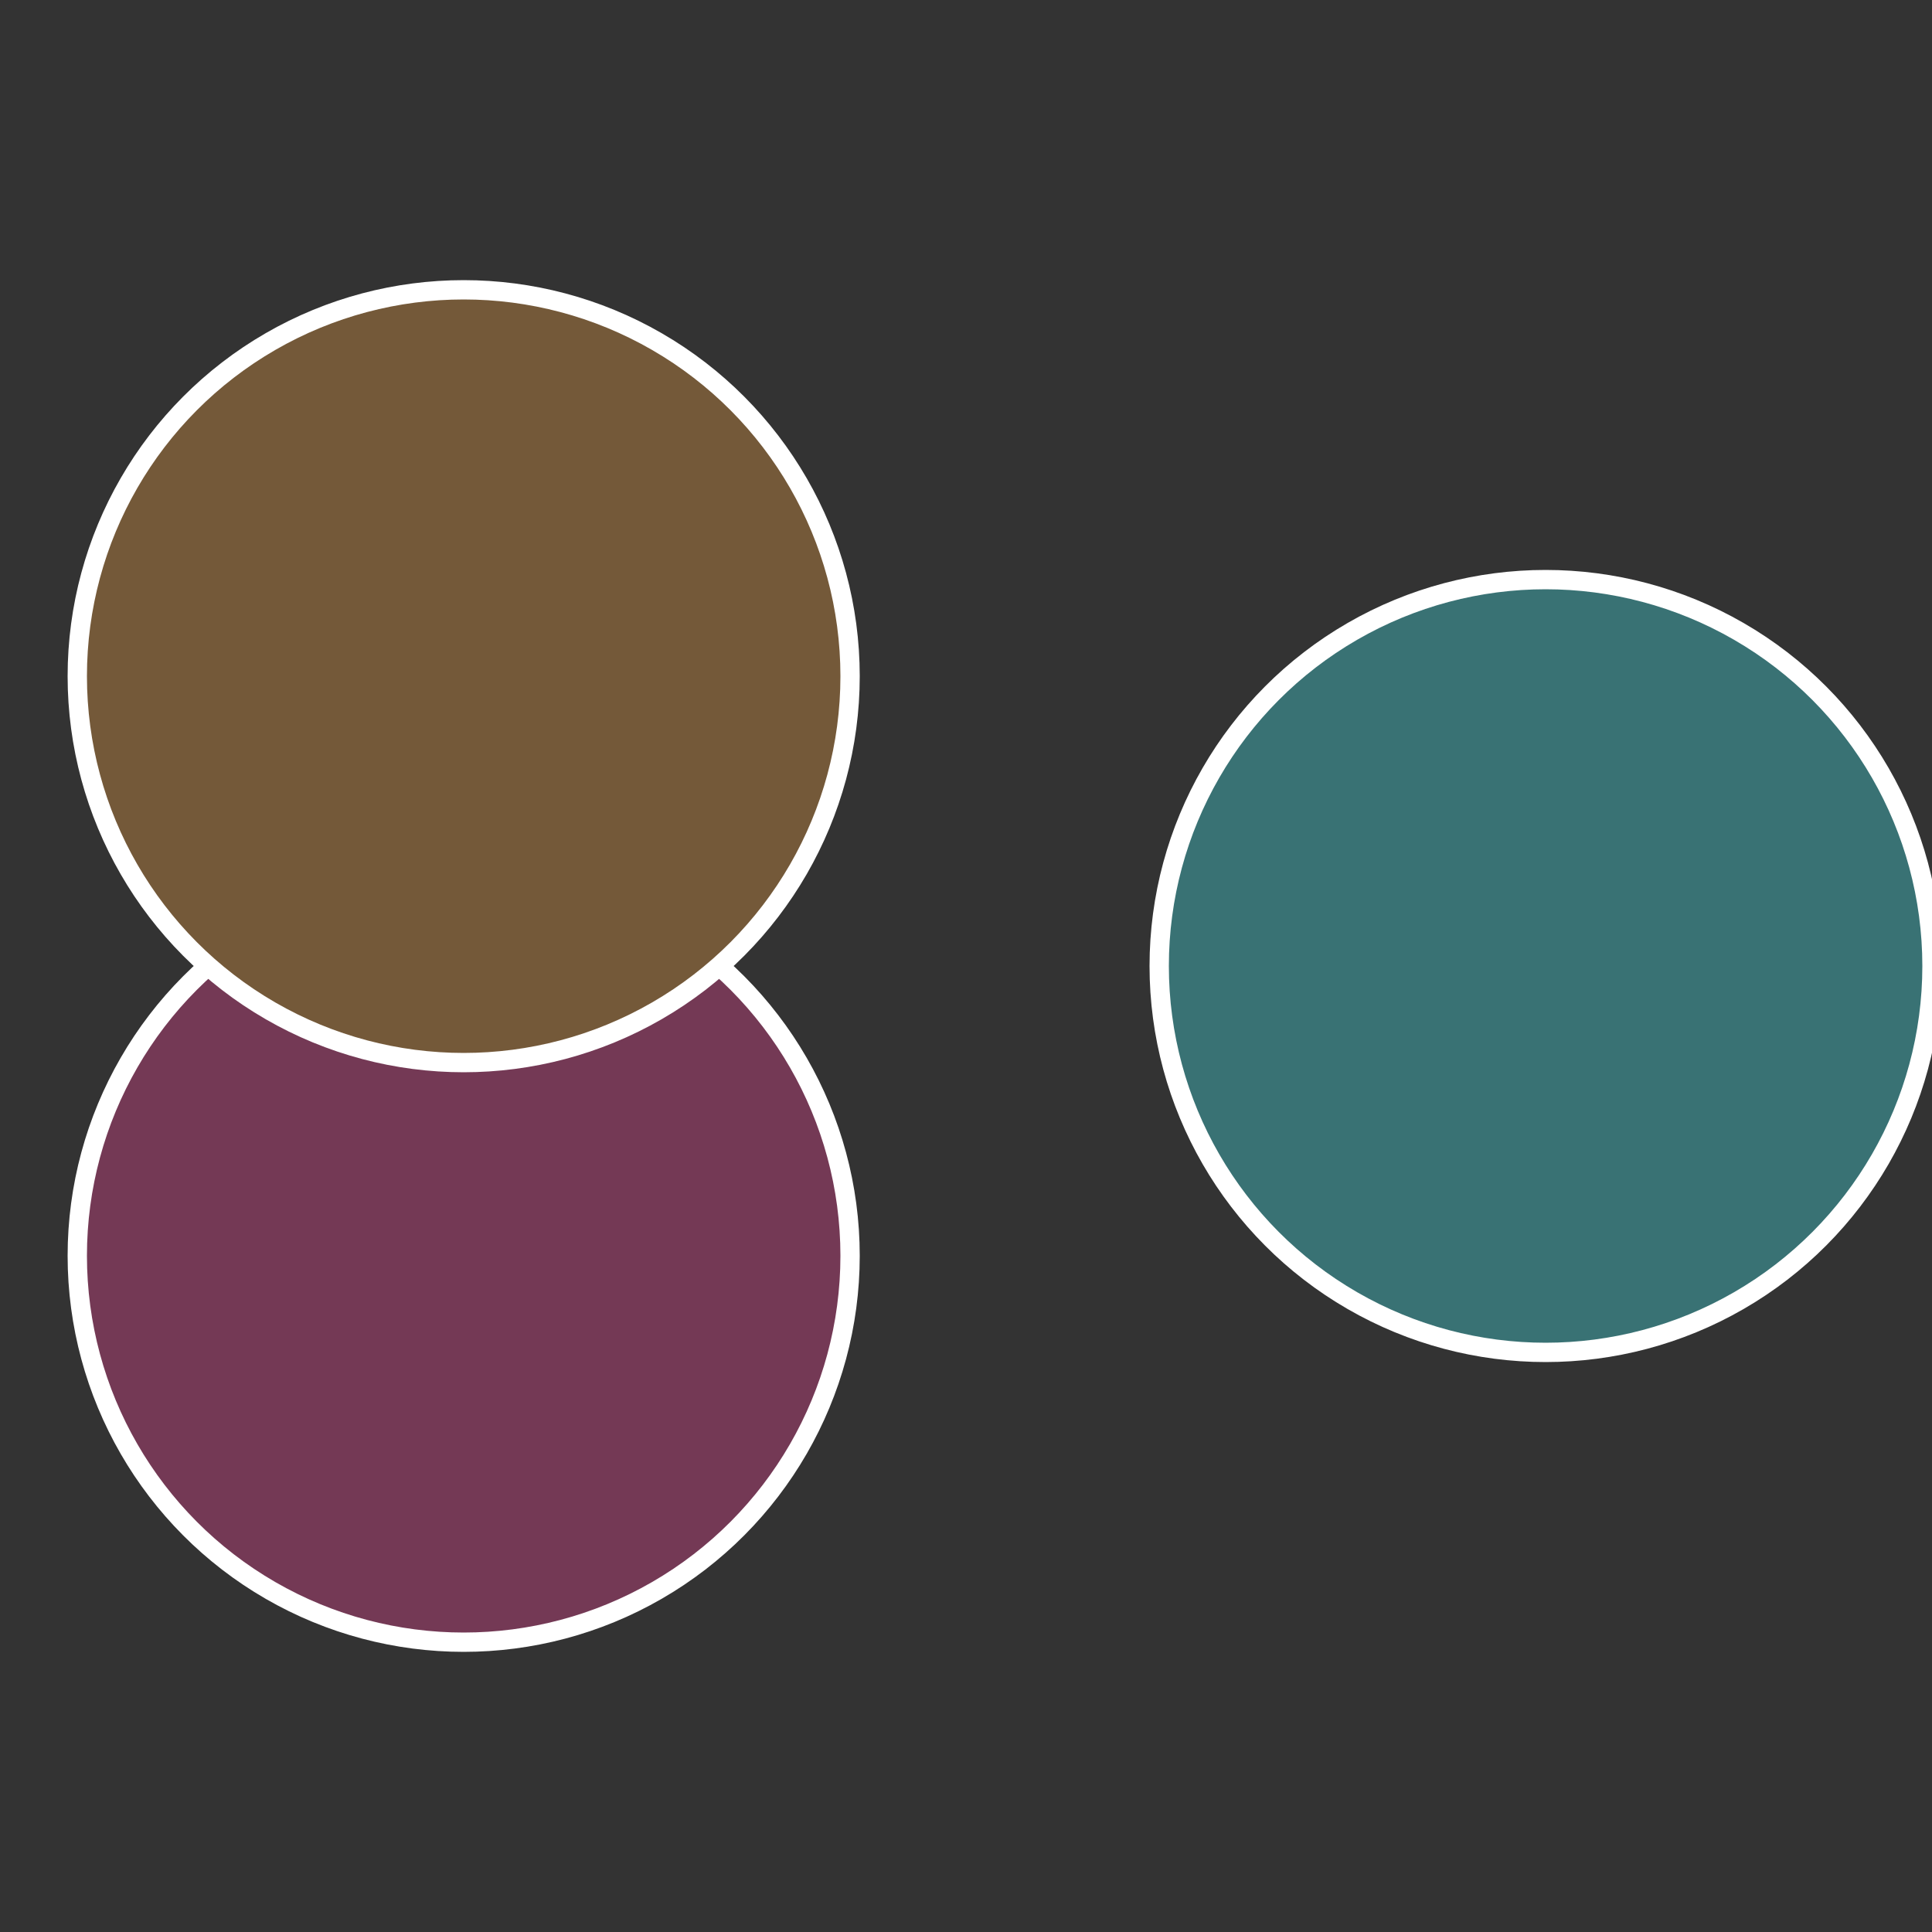
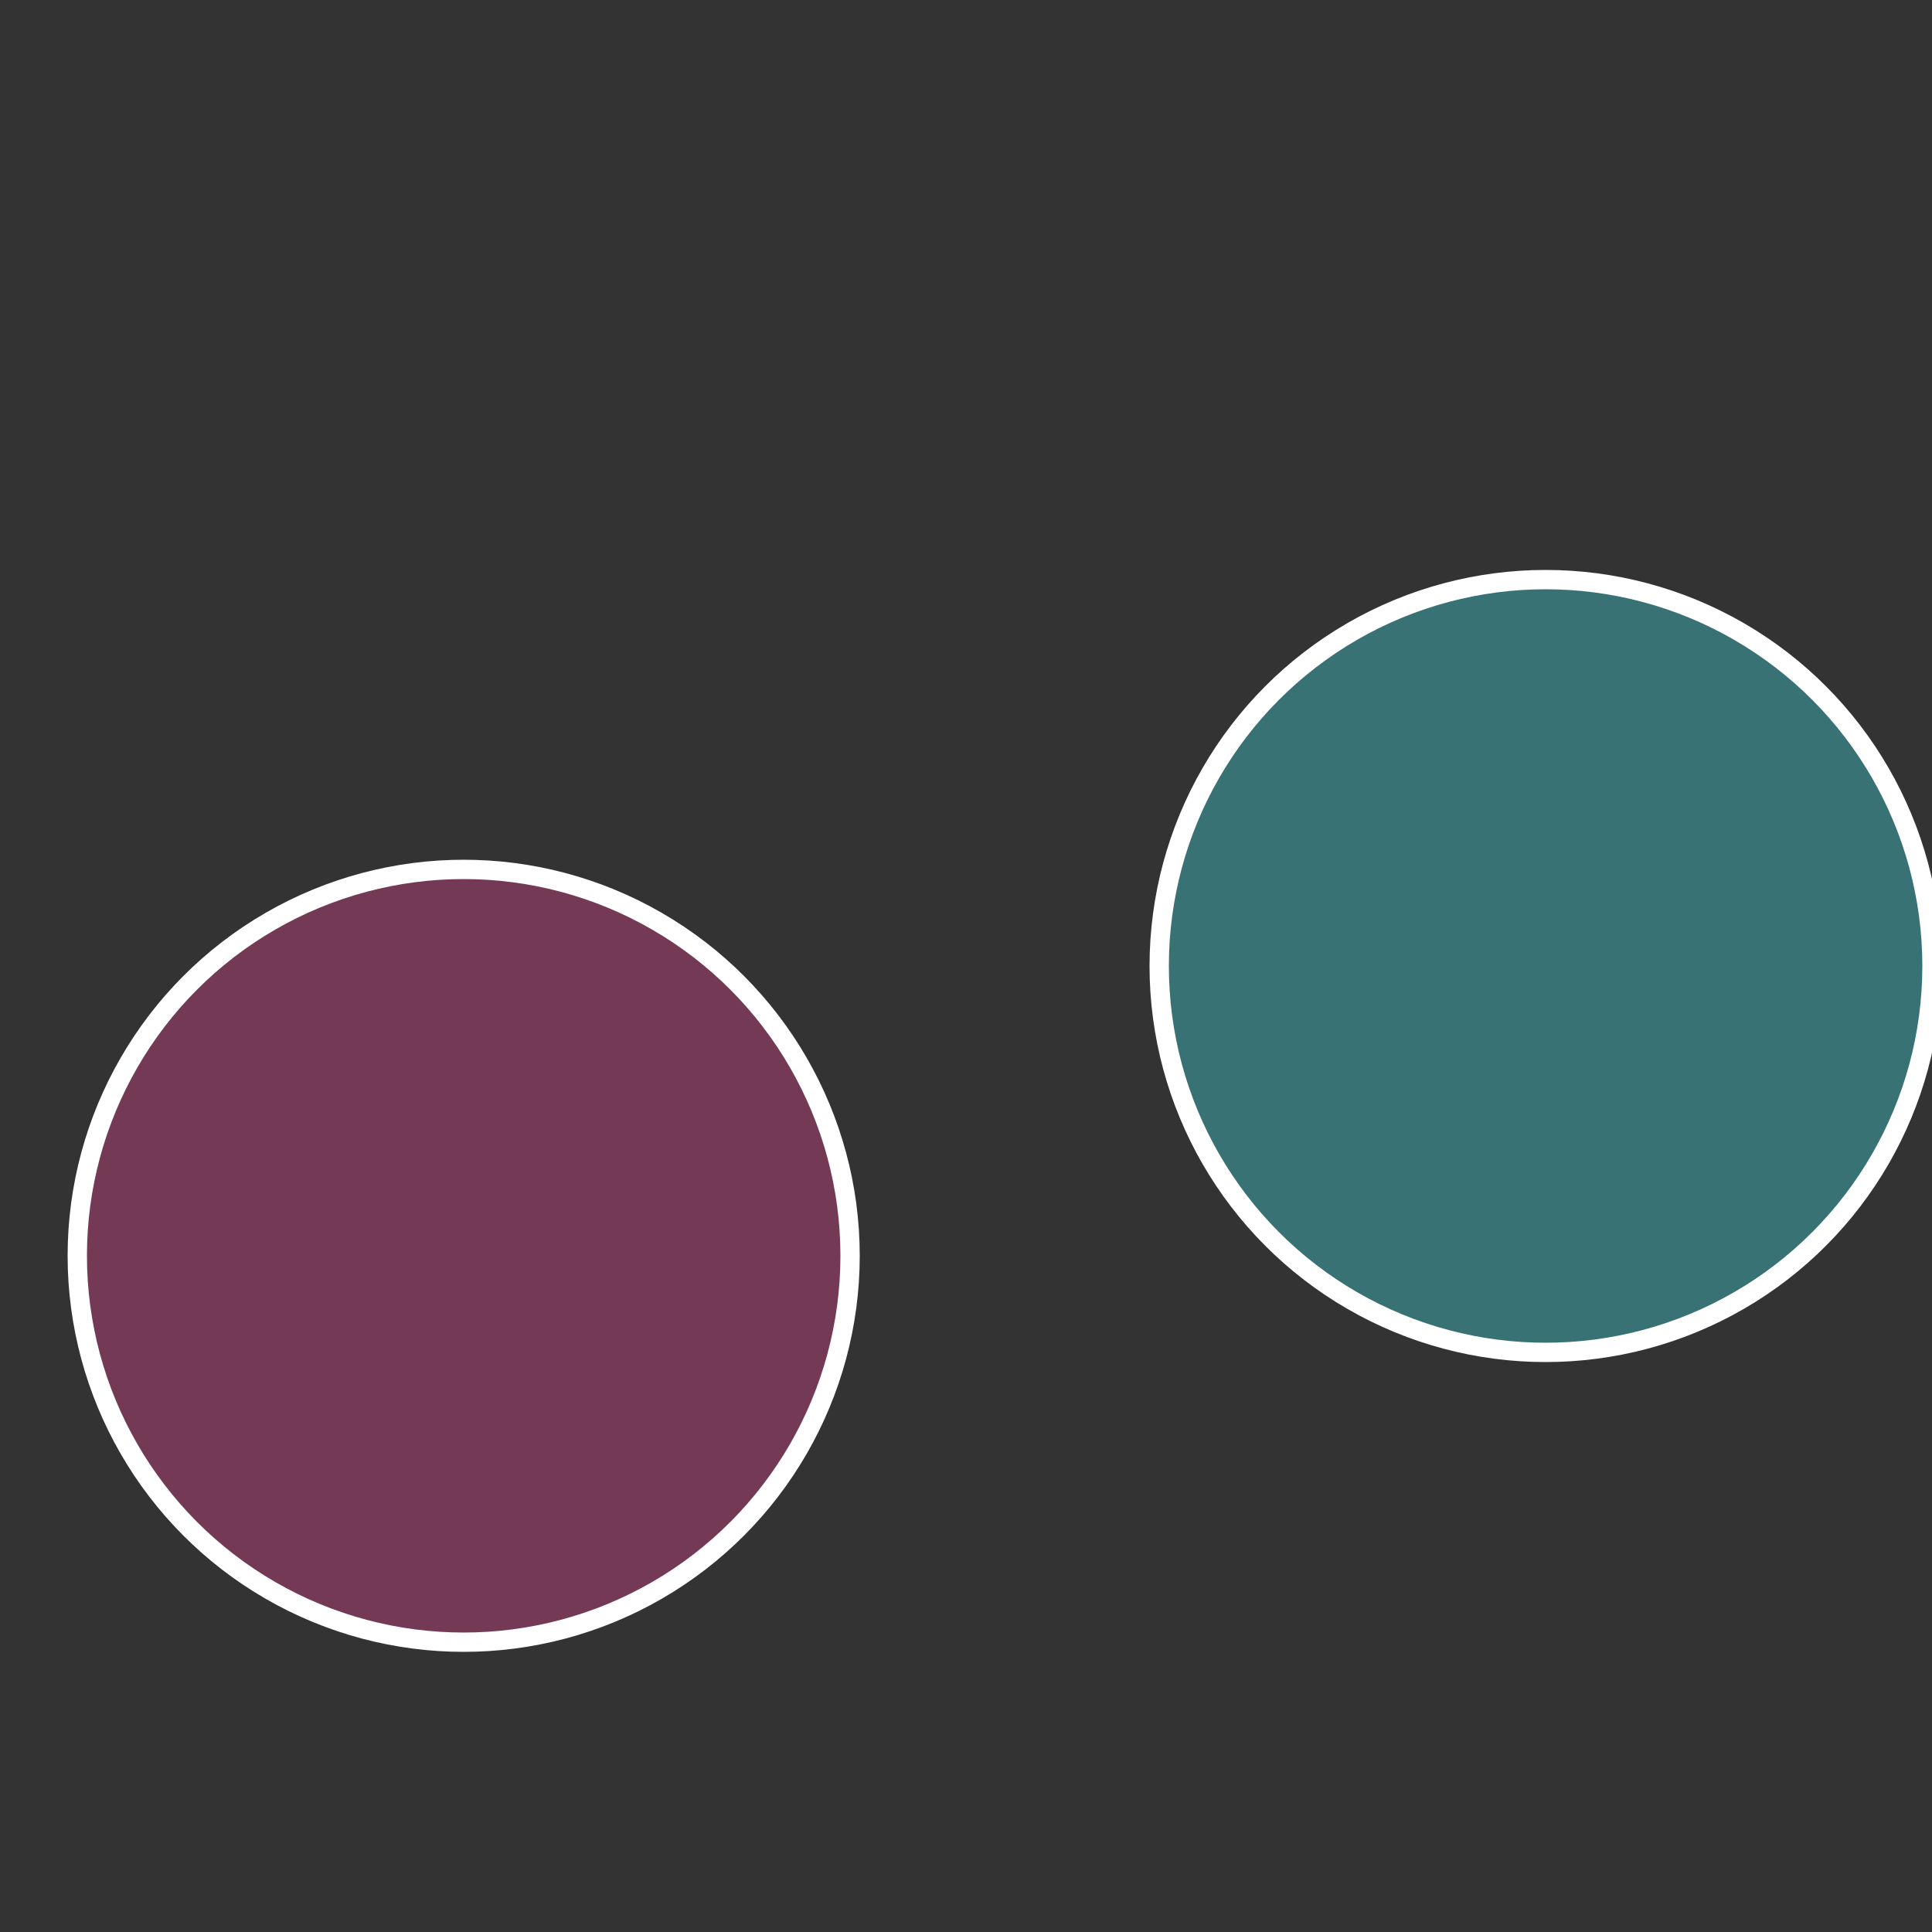
<svg xmlns="http://www.w3.org/2000/svg" width="500" height="500" viewBox="-1 -1 2 2">
  <rect x="-1" y="-1" width="2" height="2" fill="#333333" stroke="none" />
  <circle cx="0.6" cy="0" r="0.4" fill="#397274" stroke="#fff" stroke-width="1%" />
  <circle cx="-0.52" cy="0.3" r="0.4" fill="#743955" stroke="#fff" stroke-width="1%" />
-   <circle cx="-0.52" cy="-0.3" r="0.4" fill="#745939" stroke="#fff" stroke-width="1%" />
</svg>